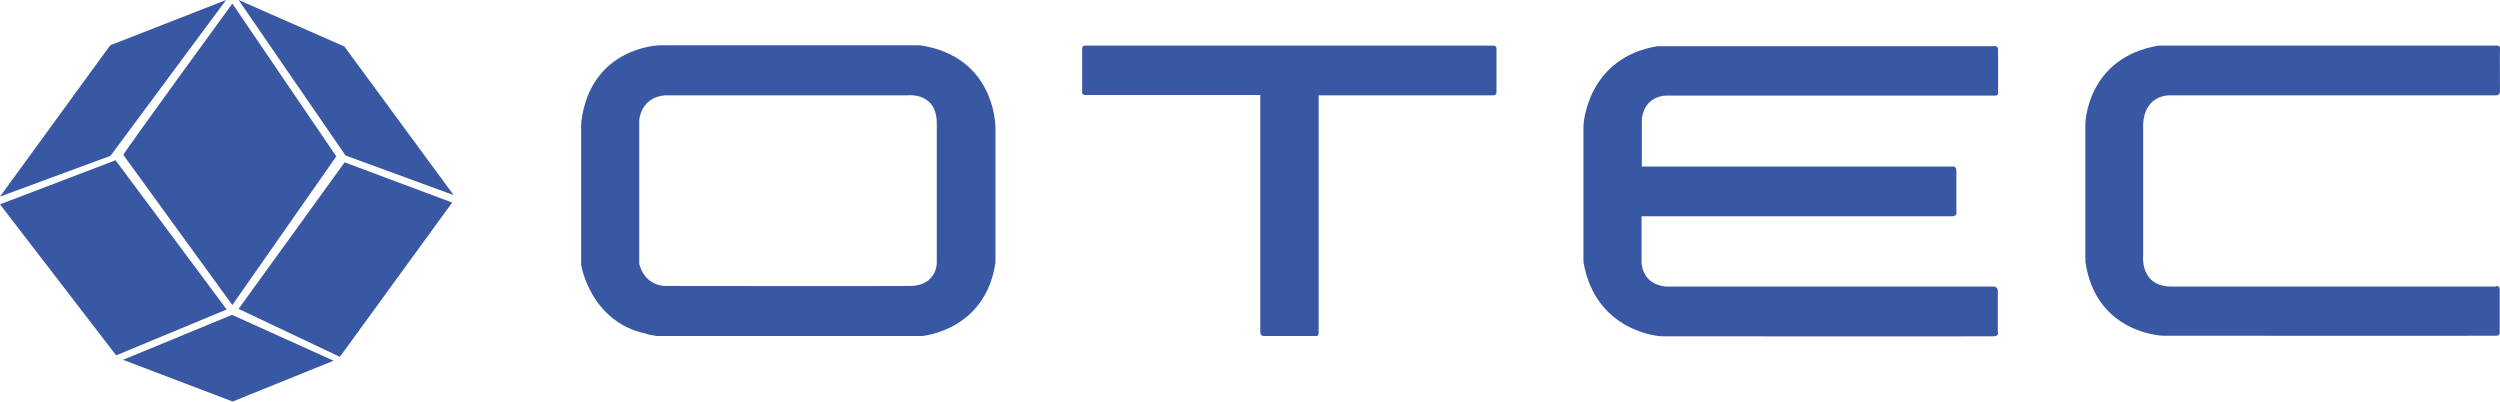
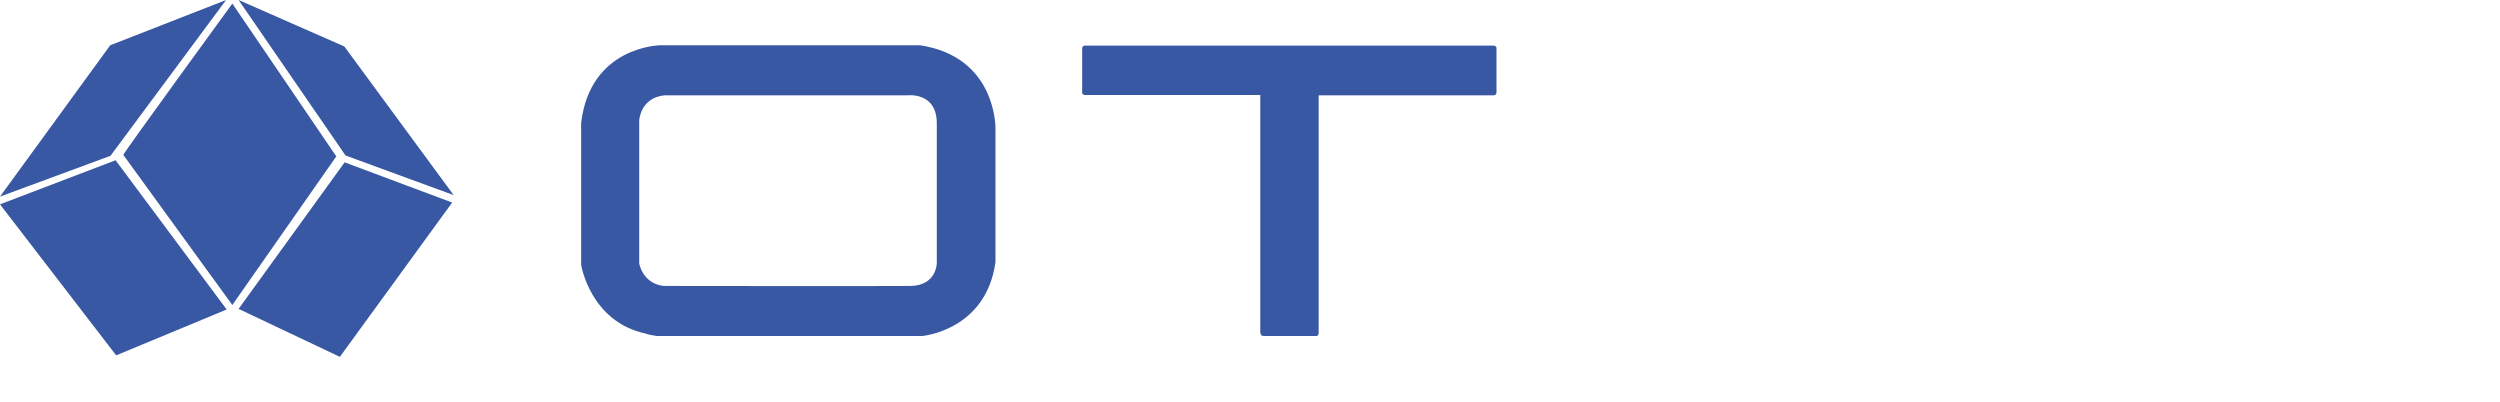
<svg xmlns="http://www.w3.org/2000/svg" id="Capa_1" version="1.1" viewBox="0 0 839.3 134.8">
  <defs>
    <style>
      .st0 {
        fill: #3858a4;
      }
    </style>
  </defs>
  <path class="st0" d="M308.9,15.2h-87.3s-23.5.3-26.5,26.1v47.6s3,19.1,21.7,23.1c0,0,.8.4,3.7.8h89.1s21.4-1.8,24.6-24.8v-44.9c0-.1.4-24-25.3-27.9ZM314.5,88.3s0,7.6-8.9,7.7c-8.9.1-82.4,0-82.4,0,0,0-6.6.1-8.6-7.4v-48.2s.4-7.7,8.6-8.4h81.5s9.8-1.2,9.8,9.4v46.9Z" />
  <path class="st0" d="M423.1,32v79.5c.1,0-.1,1.3,1.1,1.3h17.3s1.3.3,1.2-1.2V32h58.5s1.3.2,1.2-1.2v-14.5s.2-1-1.2-1h-136.9s-1,0-1,1v14.7s-.1.8.9.9h58.9Z" />
-   <path class="st0" d="M838,96s1.2-.1,1.2,1.1v14.6s.2.9-1,1-112.3,0-112.3,0c0,0-22.4-.8-25.8-24.9v-46.2c0,0,.3-22.2,24.6-26.3h112.7s2-.3,1.9.9,0,14.5,0,14.5c0,0,0,1.3-1.2,1.3s-109.6,0-109.6,0c0,0-8.6-.4-9,9.8v43.9s-1.2,10.2,9.1,10.5h109.4Z" />
-   <path class="st0" d="M551.1,72.4v15.3s-.3,7.7,8.2,8.5h110.2c0,.1,1.2,0,1.2,1.5v13.7s.6,1.4-1.4,1.5-111.7,0-111.7,0c0,0-21.9-1.2-26-24.9v-45.9s1-22.7,24.9-26.6h112.7s1.7-.4,1.6,1.3v14.3s.2,1-1,1-110.3,0-110.3,0c0,0-7.2-.3-8.3,7.7v16.1h104.2c0,0,1.5-.3,1.4,1.6v13.6s.4,1.3-1.1,1.5h-104.6Z" />
-   <polygon class="st0" points="41.3 120.8 77.9 105.7 112 121.1 78.1 134.8 41.3 120.8" />
  <polygon class="st0" points="80.1 103.7 115.7 54.5 151.8 68 114.1 119.8 80.1 103.7" />
  <polygon class="st0" points="76.1 103.9 38.8 53.8 0 68.6 39 119.3 76.1 103.9" />
  <polygon class="st0" points="0 66 37 15.2 75.9 0 37.1 52.3 0 66" />
  <path class="st0" d="M41.4,52c0-.6,36.6-50.8,36.6-50.8l34.9,51.3-34.9,49.9-36.6-50.4Z" />
  <polygon class="st0" points="80.1 0 115.6 15.6 152.3 65.5 116 52.2 80.1 0" />
</svg>